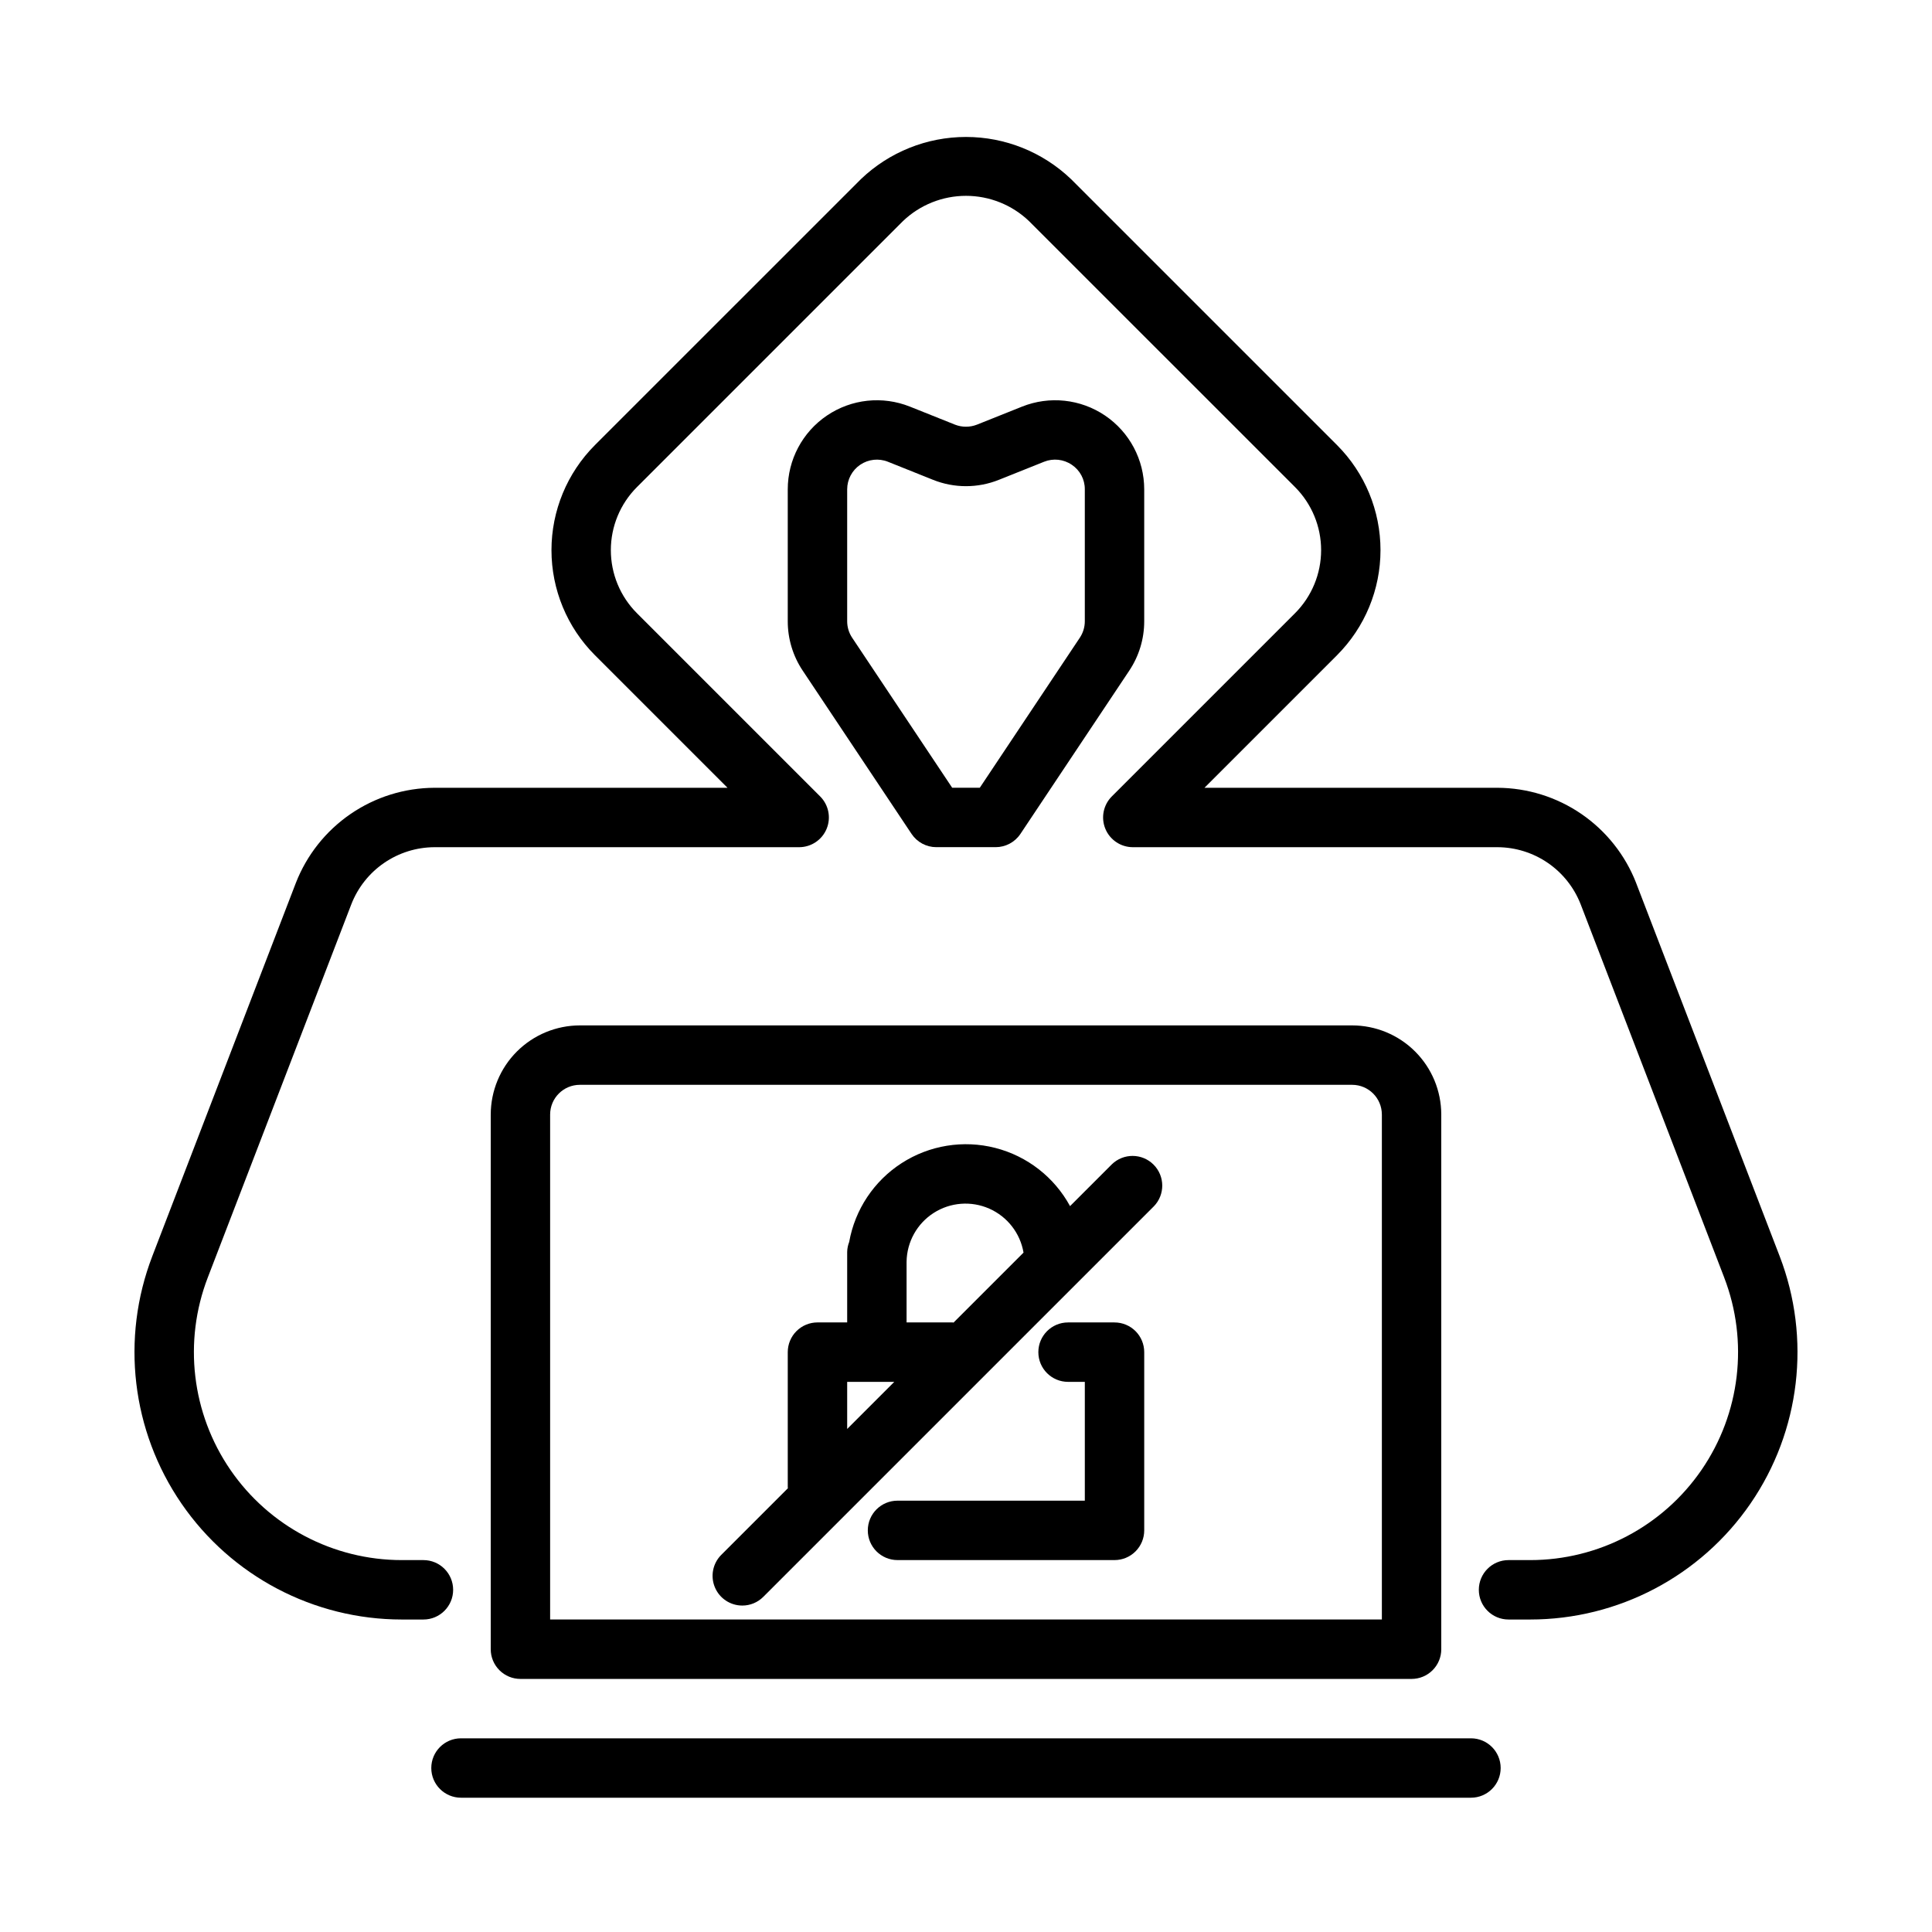
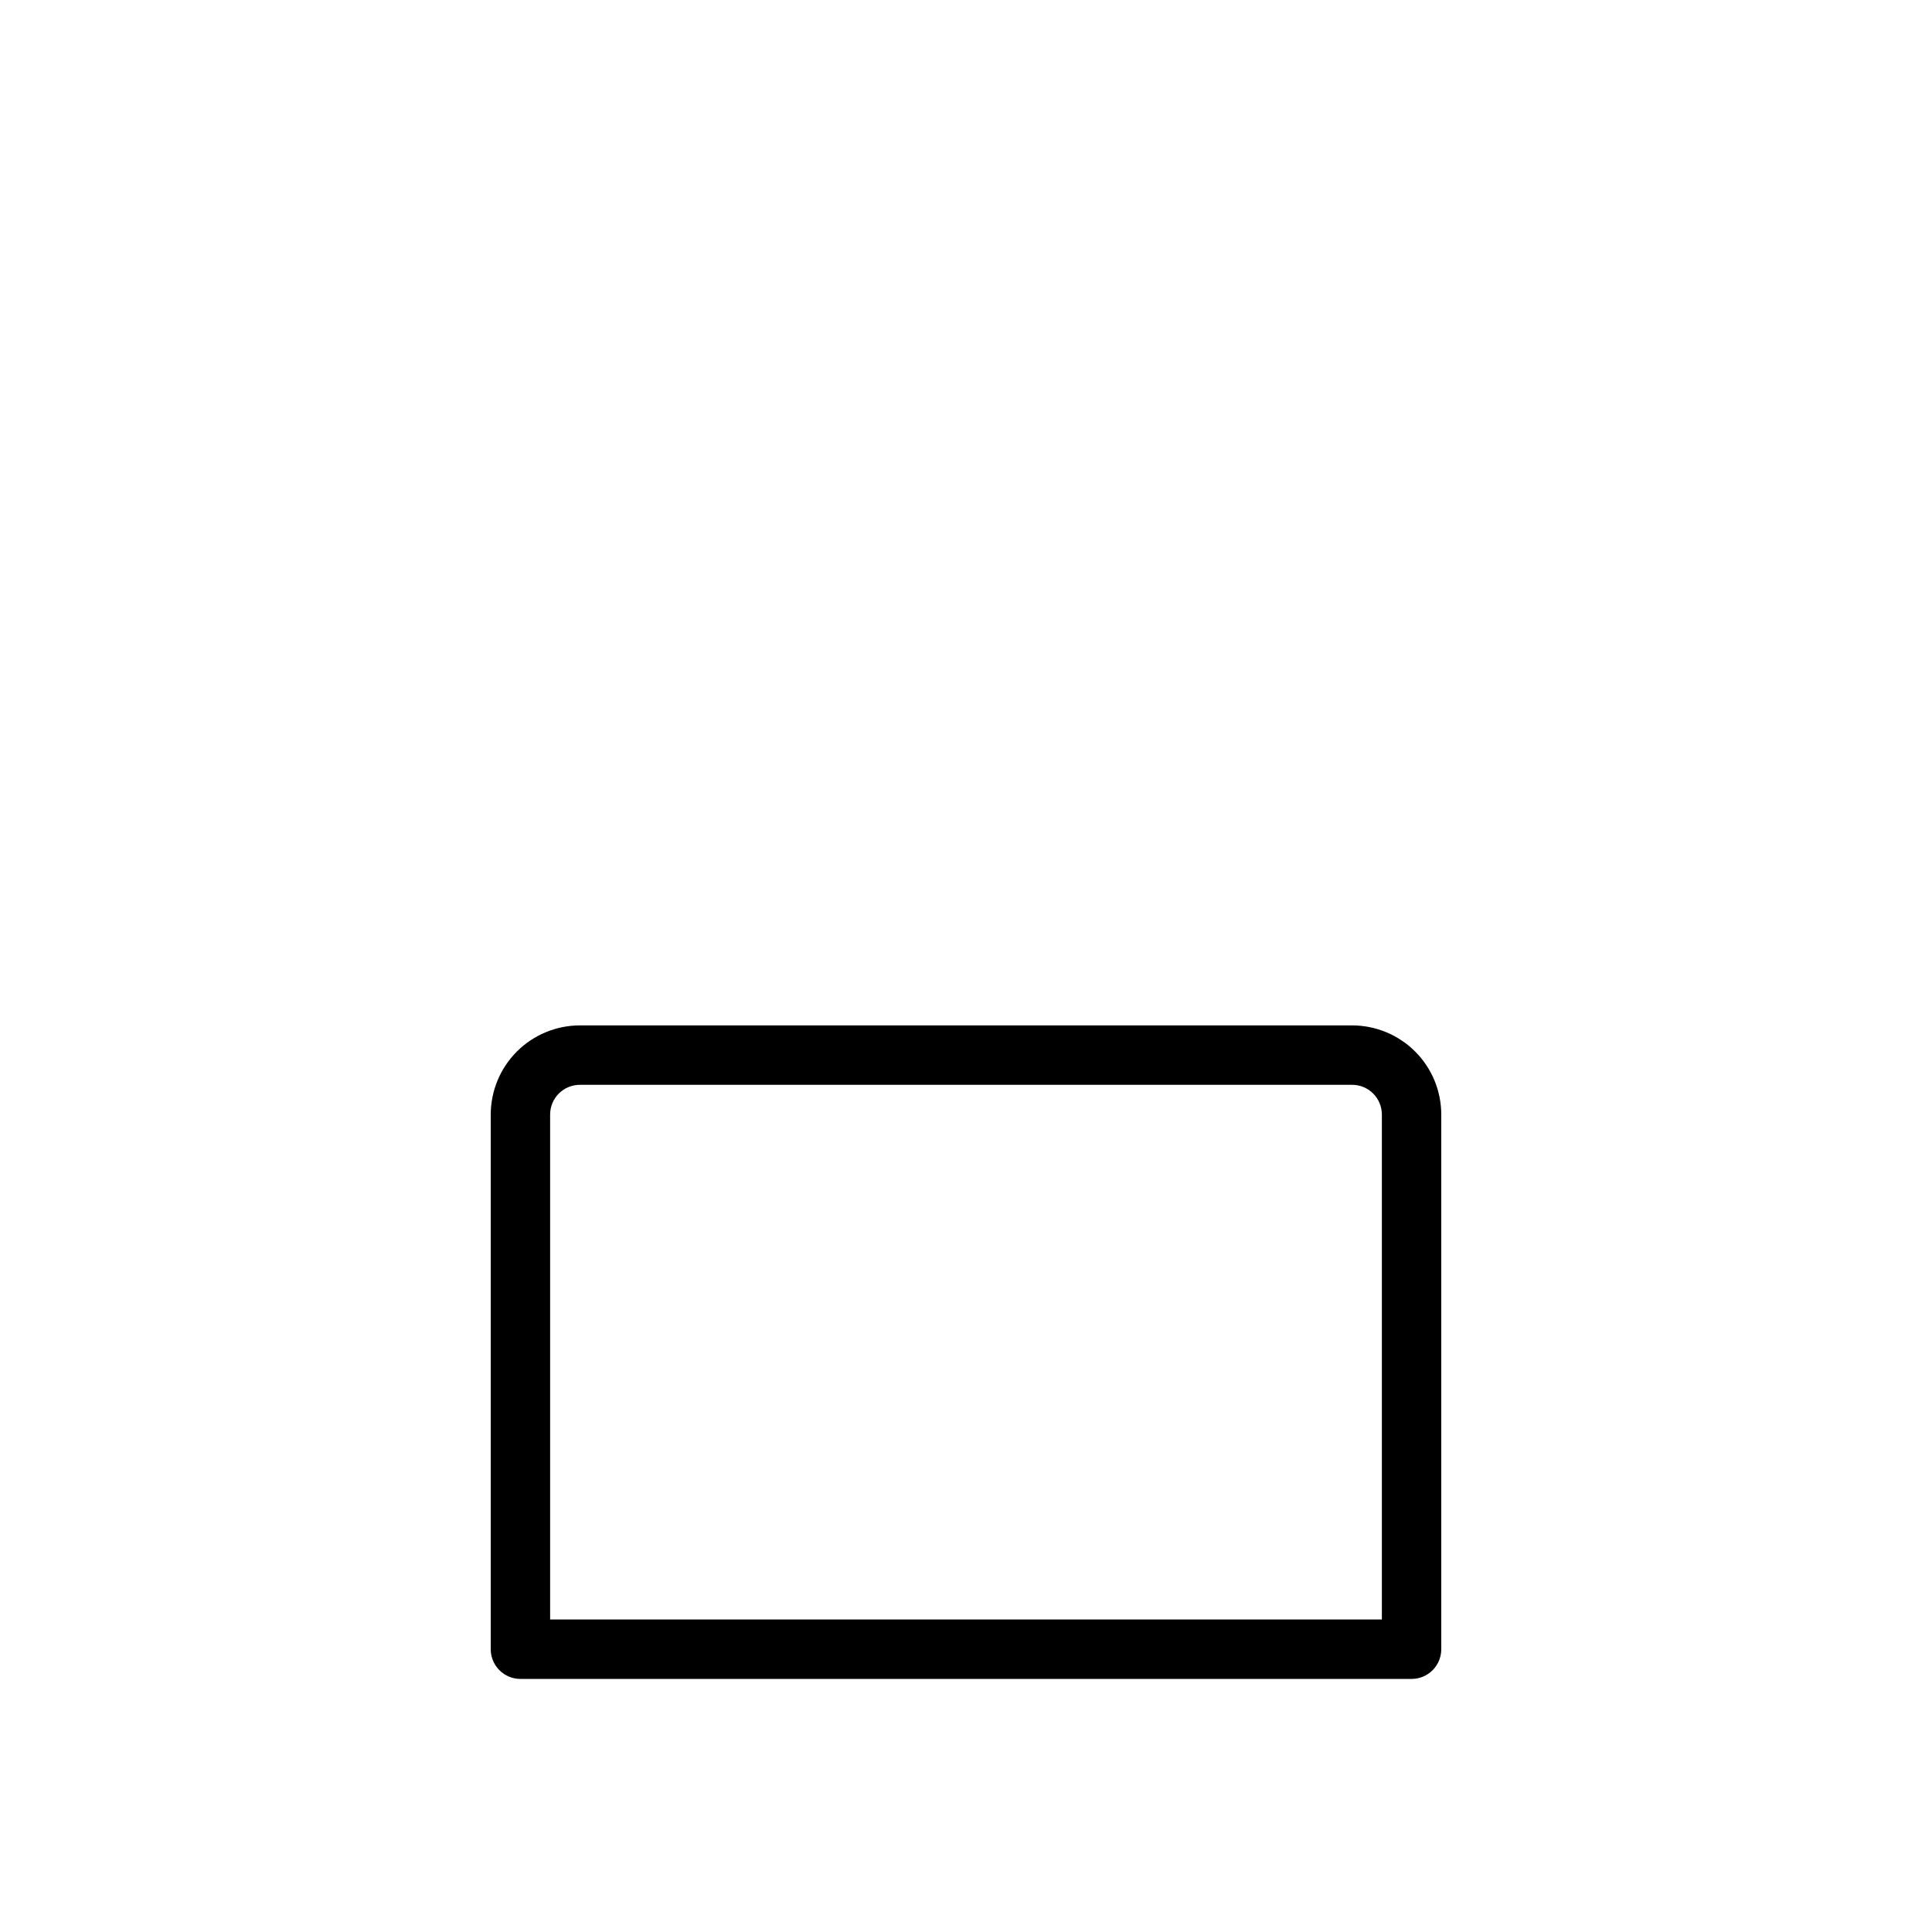
<svg xmlns="http://www.w3.org/2000/svg" fill="#000000" width="800px" height="800px" version="1.1" viewBox="144 144 512 512">
  <g>
-     <path d="m615.63 476.91-38.039-98.906 0.004-0.004c-2.887-7.406-7.934-13.773-14.484-18.273-6.555-4.5-14.309-6.922-22.258-6.957h-77.656l35.148-35.148h-0.004c7.367-7.387 11.504-17.395 11.504-27.828 0-10.434-4.137-20.438-11.504-27.828l-70.52-70.512 0.004 0.004c-7.496-7.164-17.461-11.164-27.828-11.164s-20.336 4-27.832 11.164l-70.52 70.512 0.004-0.004c-7.367 7.391-11.504 17.395-11.504 27.828 0 10.434 4.137 20.441 11.504 27.828l35.148 35.148h-77.66c-7.949 0.035-15.703 2.457-22.254 6.957-6.555 4.5-11.602 10.867-14.484 18.273l-38.039 98.906v0.004c-8.379 21.785-5.488 46.301 7.727 65.543 13.215 19.238 35.059 30.734 58.402 30.734h5.727c4.348 0 7.871-3.523 7.871-7.871s-3.523-7.875-7.871-7.875h-5.727c-18.156 0.004-35.145-8.938-45.422-23.902-10.277-14.961-12.527-34.027-6.008-50.973l38.039-98.906c1.727-4.445 4.754-8.27 8.684-10.969 3.934-2.703 8.586-4.156 13.355-4.176h96.664c3.18-0.012 6.043-1.93 7.262-4.871 1.215-2.941 0.539-6.324-1.707-8.578l-48.574-48.574c-4.422-4.434-6.902-10.438-6.902-16.699 0-6.258 2.481-12.262 6.902-16.695l70.52-70.512h-0.004c4.5-4.293 10.48-6.688 16.699-6.688s12.195 2.394 16.695 6.688l70.52 70.512c4.418 4.434 6.898 10.438 6.898 16.695 0 6.262-2.481 12.266-6.898 16.699l-48.574 48.574h-0.004c-2.246 2.254-2.918 5.637-1.703 8.578 1.215 2.938 4.078 4.859 7.262 4.871h96.664-0.004c4.769 0.02 9.422 1.473 13.355 4.176 3.93 2.699 6.957 6.523 8.688 10.969l38.039 98.906h-0.004c6.519 16.945 4.269 36.012-6.008 50.973-10.277 14.965-27.266 23.906-45.422 23.902h-5.727c-4.348 0-7.871 3.527-7.871 7.875s3.523 7.871 7.871 7.871h5.727c23.344 0 45.188-11.496 58.402-30.734 13.219-19.242 16.105-43.758 7.727-65.543z" />
    <path d="m274.05 439.36v141.7c-0.004 2.09 0.828 4.09 2.305 5.566 1.477 1.477 3.477 2.309 5.566 2.305h236.16c2.09 0.004 4.094-0.828 5.57-2.305 1.477-1.477 2.305-3.477 2.301-5.566v-141.7c-0.004-6.262-2.496-12.266-6.922-16.691-4.43-4.43-10.43-6.918-16.691-6.926h-204.67c-6.262 0.008-12.266 2.496-16.695 6.926-4.426 4.426-6.914 10.43-6.922 16.691zm236.16 0v133.82h-220.42v-133.82c0.008-4.348 3.527-7.867 7.875-7.871h204.67c4.344 0.004 7.867 3.523 7.871 7.871z" />
-     <path d="m533.82 604.67h-267.65c-4.348 0-7.875 3.523-7.875 7.871 0 4.348 3.527 7.871 7.875 7.871h267.65c4.348 0 7.871-3.523 7.871-7.871 0-4.348-3.523-7.871-7.871-7.871z" />
-     <path d="m414.42 365 28.844-43.266h-0.004c2.594-3.875 3.973-8.434 3.969-13.098v-34.965c-0.004-7.832-3.891-15.156-10.379-19.547-6.492-4.391-14.734-5.273-22.008-2.359l-11.922 4.766h-0.004c-1.879 0.738-3.969 0.738-5.848 0l-11.918-4.766c-7.269-2.914-15.516-2.031-22.004 2.359-6.492 4.391-10.379 11.715-10.383 19.547v34.965c-0.004 4.664 1.375 9.223 3.969 13.098l28.844 43.266c1.461 2.188 3.918 3.504 6.547 3.508h15.746c2.629-0.004 5.086-1.32 6.551-3.508zm-18.082-12.238-26.508-39.758c-0.863-1.293-1.324-2.812-1.32-4.367v-34.965c0.004-2.609 1.301-5.051 3.465-6.512 2.164-1.461 4.91-1.758 7.336-0.789l11.906 4.766c5.629 2.273 11.922 2.273 17.551 0l11.918-4.766c2.43-0.977 5.184-0.676 7.348 0.797 2.172 1.449 3.473 3.894 3.453 6.504v34.965c0 1.555-0.461 3.074-1.324 4.367l-26.508 39.758z" />
-     <path d="m439.36 494.46h-12.316c-4.348 0-7.871 3.527-7.871 7.875 0 4.348 3.523 7.871 7.871 7.871h4.445v31.488h-49.641c-4.348 0-7.871 3.523-7.871 7.871s3.523 7.871 7.871 7.871h57.512c2.086 0.004 4.09-0.828 5.566-2.305 1.477-1.477 2.305-3.477 2.305-5.566v-47.23c0-2.09-0.828-4.094-2.305-5.57-1.477-1.477-3.481-2.305-5.566-2.305z" />
-     <path d="m340.71 569.49c2.09 0.004 4.094-0.828 5.566-2.305l59.285-59.285 44.195-44.188h0.004c3.019-3.086 2.996-8.023-0.059-11.078-3.051-3.051-7.992-3.074-11.074-0.055l-11.055 11.055c-4.176-7.672-11.355-13.262-19.82-15.426-8.461-2.164-17.445-0.707-24.789 4.023-7.344 4.727-12.387 12.301-13.922 20.902-0.332 0.844-0.512 1.738-0.531 2.644v18.68h-7.875c-2.086 0-4.09 0.828-5.566 2.305-1.477 1.477-2.305 3.481-2.305 5.57v35.84l0.043 0.219-17.664 17.664 0.004-0.004c-2.254 2.25-2.926 5.637-1.707 8.578 1.219 2.941 4.086 4.859 7.269 4.859zm43.543-91.141c0.078-5.238 2.777-10.086 7.184-12.91 4.41-2.824 9.941-3.254 14.73-1.137 4.789 2.117 8.199 6.492 9.078 11.652l-18.551 18.547-0.219-0.043h-12.223zm-15.742 31.855h12.484l-12.484 12.484z" />
  </g>
</svg>